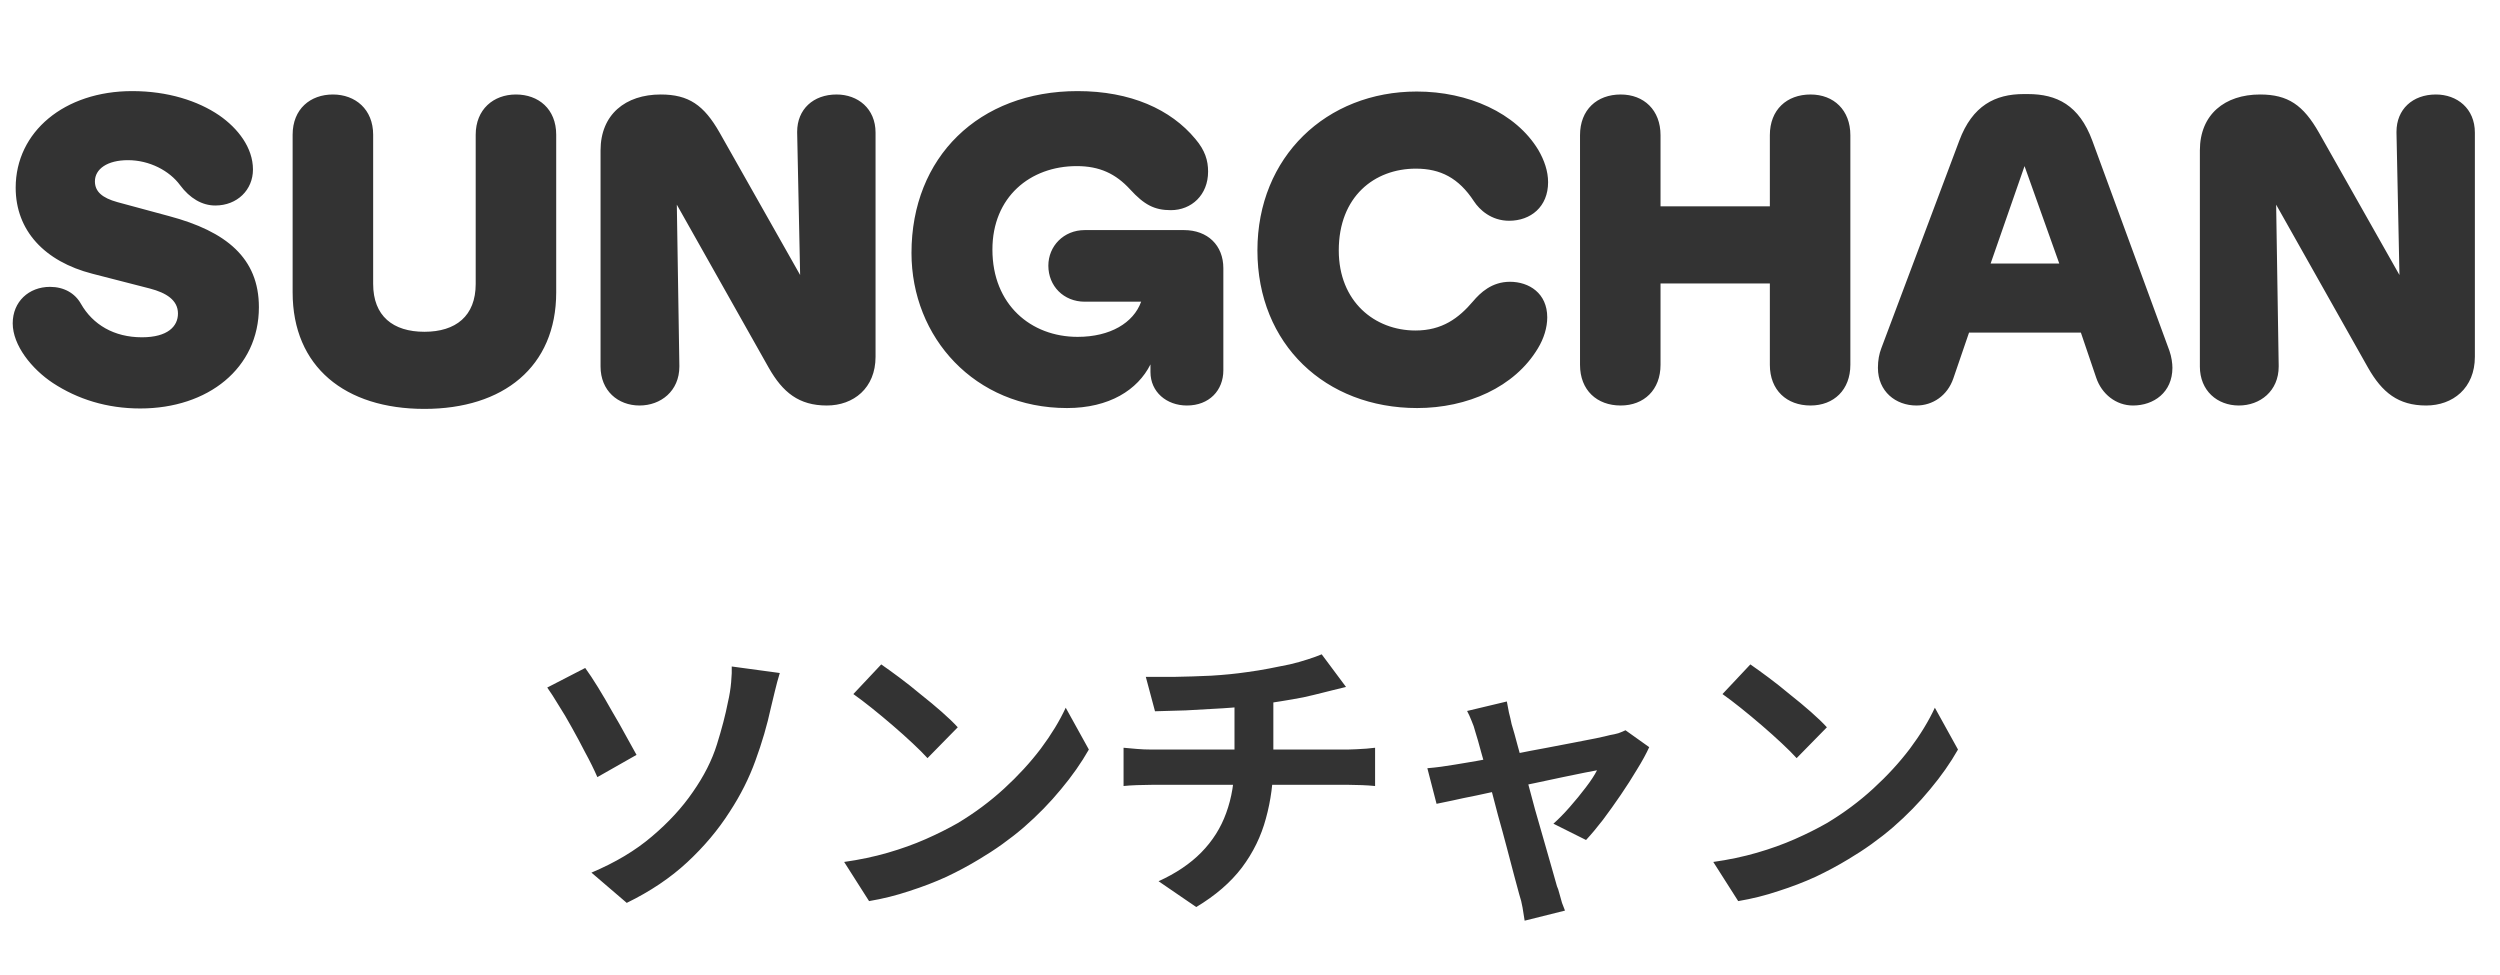
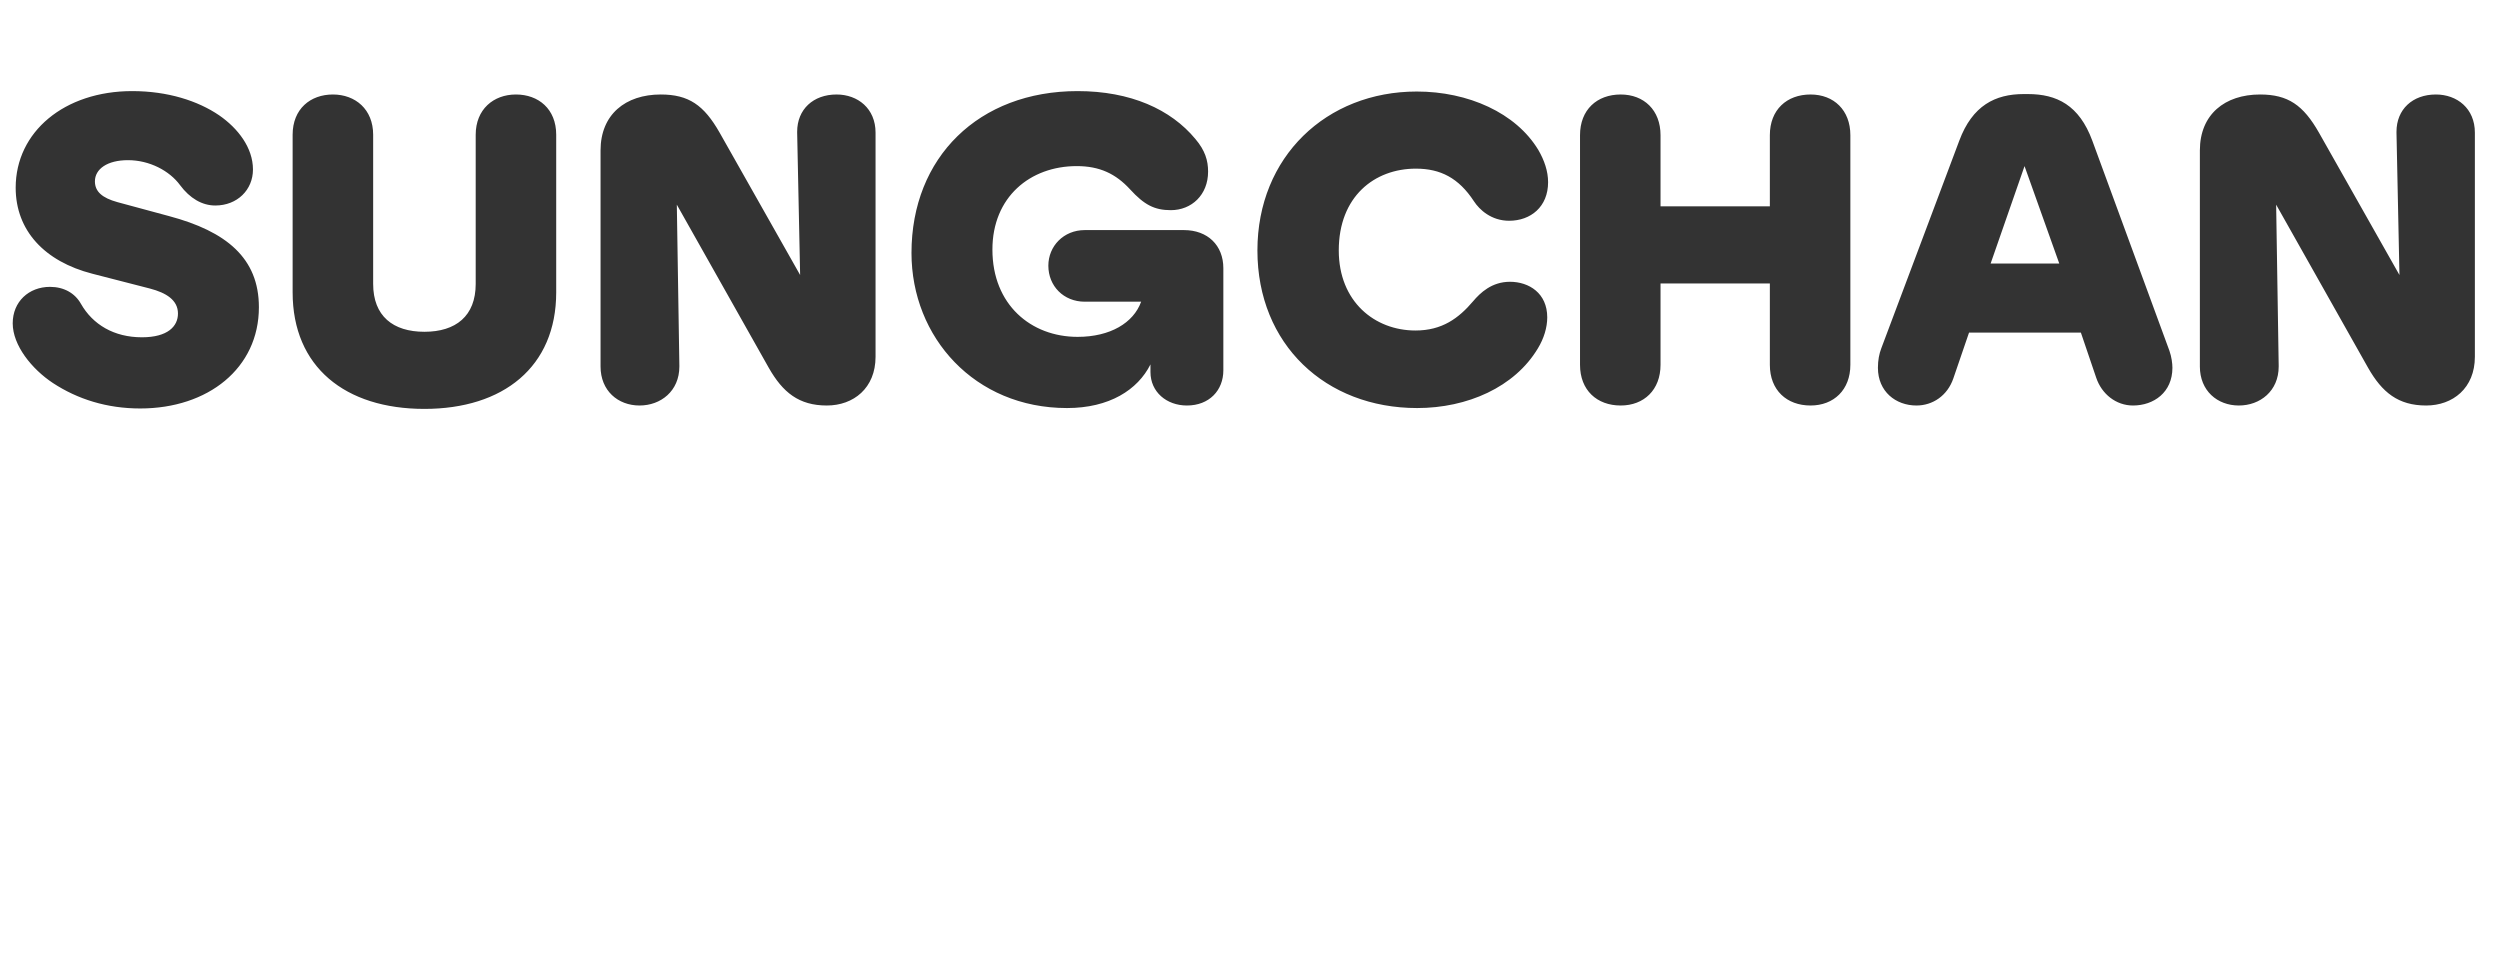
<svg xmlns="http://www.w3.org/2000/svg" width="118" height="46" viewBox="0 0 118 46" fill="none">
  <path d="M6.62 19.28C5.04 19.28 3.66 18.84 2.5 18.08C1.5 17.42 0.6 16.3 0.6 15.26C0.6 14.24 1.36 13.54 2.36 13.54C3.02 13.54 3.54 13.84 3.82 14.34C4.38 15.32 5.38 15.92 6.7 15.92C7.92 15.92 8.4 15.4 8.4 14.8C8.4 14.16 7.84 13.82 7.08 13.62L4.36 12.92C2.1 12.34 0.74 10.88 0.74 8.86C0.74 6.22 3.04 4.3 6.24 4.3C7.92 4.3 9.34 4.76 10.34 5.44C11.24 6.06 11.94 6.98 11.94 8C11.94 8.96 11.2 9.7 10.16 9.7C9.54 9.7 8.96 9.36 8.5 8.74C8 8.06 7.06 7.56 6.04 7.56C5.06 7.56 4.48 7.98 4.48 8.56C4.48 9.04 4.82 9.34 5.54 9.54L7.98 10.2C10.68 10.92 12.22 12.18 12.22 14.5C12.22 17.38 9.82 19.28 6.62 19.28ZM20.032 19.3C16.293 19.3 13.812 17.32 13.812 13.8V6.36C13.812 5.14 14.652 4.46 15.713 4.46C16.773 4.46 17.613 5.16 17.613 6.36V13.4C17.613 14.92 18.552 15.66 20.032 15.66C21.512 15.66 22.453 14.92 22.453 13.4V6.36C22.453 5.16 23.293 4.46 24.352 4.46C25.413 4.46 26.253 5.14 26.253 6.36V13.8C26.253 17.32 23.753 19.3 20.032 19.3ZM30.186 19.14C29.166 19.14 28.346 18.44 28.346 17.3V7.1C28.346 5.4 29.526 4.46 31.186 4.46C32.506 4.46 33.226 4.96 33.966 6.26L37.766 12.98L37.626 6.26V6.22C37.626 5.16 38.386 4.46 39.486 4.46C40.486 4.46 41.326 5.12 41.326 6.26V16.84C41.326 18.32 40.286 19.14 39.026 19.14C37.706 19.14 36.946 18.52 36.286 17.36L31.946 9.66L32.066 17.26V17.3C32.066 18.46 31.186 19.14 30.186 19.14ZM50.362 19.26C46.002 19.26 43.022 15.92 43.022 11.94C43.022 7.42 46.202 4.3 50.862 4.3C53.362 4.3 55.262 5.16 56.422 6.56C56.882 7.1 57.022 7.58 57.022 8.1C57.022 9.2 56.242 9.92 55.262 9.92C54.482 9.92 54.002 9.66 53.342 8.94C52.662 8.2 51.902 7.84 50.822 7.84C48.622 7.84 46.842 9.3 46.842 11.78C46.842 14.38 48.662 15.9 50.862 15.9C52.402 15.9 53.502 15.24 53.862 14.24H51.202C50.202 14.24 49.482 13.5 49.482 12.54C49.482 11.62 50.202 10.86 51.202 10.86H55.882C57.002 10.86 57.742 11.58 57.742 12.66V17.48C57.742 18.42 57.082 19.14 56.022 19.14C55.062 19.14 54.302 18.5 54.302 17.56V17.2C53.702 18.4 52.362 19.26 50.362 19.26ZM66.89 19.26C62.57 19.26 59.35 16.26 59.35 11.82C59.35 7.4 62.61 4.32 66.87 4.32C69.29 4.32 71.55 5.32 72.61 7.08C72.89 7.56 73.07 8.08 73.07 8.6C73.07 9.76 72.25 10.42 71.23 10.42C70.39 10.42 69.83 9.9 69.57 9.5C68.85 8.4 67.99 7.96 66.83 7.96C64.87 7.96 63.19 9.28 63.19 11.82C63.19 14.24 64.89 15.6 66.81 15.6C68.07 15.6 68.85 15.02 69.53 14.22C69.87 13.82 70.41 13.3 71.27 13.3C72.17 13.3 73.03 13.84 73.03 14.98C73.03 15.46 72.87 15.98 72.59 16.44C71.49 18.28 69.25 19.26 66.89 19.26ZM76.497 19.14C75.377 19.14 74.577 18.42 74.577 17.22V6.38C74.577 5.18 75.377 4.46 76.497 4.46C77.597 4.46 78.377 5.2 78.377 6.38V9.74H83.537V6.38C83.537 5.18 84.337 4.46 85.457 4.46C86.557 4.46 87.337 5.2 87.337 6.38V17.22C87.337 18.4 86.557 19.14 85.457 19.14C84.337 19.14 83.537 18.42 83.537 17.22V13.38H78.377V17.22C78.377 18.4 77.597 19.14 76.497 19.14ZM90.457 19.14C89.478 19.14 88.638 18.48 88.638 17.36C88.638 17 88.698 16.7 88.797 16.44L92.478 6.64C93.097 4.98 94.177 4.44 95.517 4.44H95.718C97.078 4.44 98.138 4.96 98.757 6.64L102.398 16.56C102.498 16.84 102.538 17.16 102.538 17.36C102.538 18.52 101.658 19.14 100.678 19.14C99.877 19.14 99.198 18.6 98.938 17.82L98.218 15.7H92.938L92.198 17.86C91.918 18.68 91.218 19.14 90.457 19.14ZM93.957 12.44H97.198L95.558 7.84L93.957 12.44ZM105.674 19.14C104.654 19.14 103.834 18.44 103.834 17.3V7.1C103.834 5.4 105.014 4.46 106.674 4.46C107.994 4.46 108.714 4.96 109.454 6.26L113.254 12.98L113.114 6.26V6.22C113.114 5.16 113.874 4.46 114.974 4.46C115.974 4.46 116.814 5.12 116.814 6.26V16.84C116.814 18.32 115.774 19.14 114.514 19.14C113.194 19.14 112.434 18.52 111.774 17.36L107.434 9.66L107.554 17.26V17.3C107.554 18.46 106.674 19.14 105.674 19.14Z" fill="#333333" />
-   <path d="M27.916 41.188C29.045 40.712 29.997 40.143 30.772 39.48C31.556 38.817 32.2 38.117 32.704 37.38C33.227 36.633 33.605 35.887 33.838 35.14C34.071 34.393 34.244 33.731 34.356 33.152C34.431 32.835 34.482 32.517 34.51 32.2C34.538 31.883 34.547 31.635 34.538 31.458L36.806 31.766C36.722 32.037 36.643 32.331 36.568 32.648C36.493 32.956 36.433 33.208 36.386 33.404C36.209 34.225 35.966 35.056 35.658 35.896C35.359 36.727 34.953 37.534 34.44 38.318C33.899 39.167 33.231 39.961 32.438 40.698C31.645 41.435 30.693 42.075 29.582 42.616L27.916 41.188ZM27.622 31.528C27.799 31.771 28 32.074 28.224 32.438C28.448 32.802 28.672 33.185 28.896 33.586C29.129 33.978 29.344 34.356 29.54 34.72C29.745 35.084 29.913 35.387 30.044 35.63L28.196 36.68C28.028 36.297 27.837 35.91 27.622 35.518C27.417 35.117 27.207 34.725 26.992 34.342C26.777 33.95 26.567 33.595 26.362 33.278C26.166 32.951 25.989 32.676 25.83 32.452L27.622 31.528ZM41.594 31.36C41.837 31.528 42.121 31.733 42.448 31.976C42.775 32.219 43.111 32.485 43.456 32.774C43.811 33.054 44.142 33.329 44.45 33.6C44.758 33.871 45.01 34.113 45.206 34.328L43.778 35.784C43.601 35.588 43.367 35.355 43.078 35.084C42.789 34.813 42.476 34.533 42.14 34.244C41.804 33.955 41.473 33.679 41.146 33.418C40.819 33.157 40.53 32.937 40.278 32.76L41.594 31.36ZM39.844 40.684C40.572 40.581 41.258 40.437 41.902 40.25C42.546 40.063 43.143 39.849 43.694 39.606C44.245 39.363 44.749 39.111 45.206 38.85C45.999 38.374 46.727 37.833 47.39 37.226C48.053 36.619 48.631 35.989 49.126 35.336C49.621 34.673 50.013 34.029 50.302 33.404L51.394 35.378C51.039 36.003 50.601 36.629 50.078 37.254C49.565 37.879 48.981 38.477 48.328 39.046C47.675 39.606 46.97 40.11 46.214 40.558C45.738 40.847 45.225 41.123 44.674 41.384C44.123 41.636 43.54 41.86 42.924 42.056C42.317 42.261 41.683 42.42 41.02 42.532L39.844 40.684ZM54.082 31.948C54.437 31.948 54.889 31.948 55.44 31.948C55.991 31.939 56.569 31.92 57.176 31.892C57.783 31.855 58.343 31.799 58.856 31.724C59.211 31.677 59.556 31.621 59.892 31.556C60.237 31.491 60.564 31.425 60.872 31.36C61.189 31.285 61.474 31.206 61.726 31.122C61.987 31.038 62.207 30.959 62.384 30.884L63.532 32.424C63.289 32.48 63.079 32.531 62.902 32.578C62.725 32.625 62.575 32.662 62.454 32.69C62.165 32.765 61.852 32.839 61.516 32.914C61.18 32.979 60.835 33.04 60.48 33.096C60.125 33.152 59.766 33.208 59.402 33.264C58.87 33.339 58.305 33.395 57.708 33.432C57.111 33.469 56.532 33.502 55.972 33.53C55.412 33.549 54.927 33.563 54.516 33.572L54.082 31.948ZM54.684 41.594C55.505 41.221 56.177 40.768 56.7 40.236C57.232 39.695 57.624 39.074 57.876 38.374C58.137 37.665 58.268 36.871 58.268 35.994C58.268 35.994 58.268 35.891 58.268 35.686C58.268 35.471 58.268 35.154 58.268 34.734C58.268 34.305 58.268 33.763 58.268 33.11L60.102 32.9C60.102 33.143 60.102 33.404 60.102 33.684C60.102 33.955 60.102 34.225 60.102 34.496C60.102 34.767 60.102 35.014 60.102 35.238C60.102 35.453 60.102 35.63 60.102 35.77C60.102 35.901 60.102 35.966 60.102 35.966C60.102 36.899 59.985 37.786 59.752 38.626C59.528 39.466 59.15 40.241 58.618 40.95C58.086 41.65 57.367 42.271 56.462 42.812L54.684 41.594ZM53.032 35.294C53.228 35.313 53.438 35.331 53.662 35.35C53.886 35.369 54.105 35.378 54.32 35.378C54.451 35.378 54.698 35.378 55.062 35.378C55.426 35.378 55.865 35.378 56.378 35.378C56.901 35.378 57.461 35.378 58.058 35.378C58.655 35.378 59.253 35.378 59.85 35.378C60.447 35.378 61.007 35.378 61.53 35.378C62.053 35.378 62.501 35.378 62.874 35.378C63.247 35.378 63.499 35.378 63.63 35.378C63.733 35.378 63.863 35.373 64.022 35.364C64.181 35.355 64.339 35.345 64.498 35.336C64.666 35.317 64.801 35.303 64.904 35.294V37.1C64.717 37.081 64.512 37.067 64.288 37.058C64.073 37.049 63.868 37.044 63.672 37.044C63.541 37.044 63.289 37.044 62.916 37.044C62.552 37.044 62.104 37.044 61.572 37.044C61.049 37.044 60.485 37.044 59.878 37.044C59.281 37.044 58.679 37.044 58.072 37.044C57.475 37.044 56.915 37.044 56.392 37.044C55.869 37.044 55.426 37.044 55.062 37.044C54.698 37.044 54.46 37.044 54.348 37.044C54.133 37.044 53.905 37.049 53.662 37.058C53.419 37.067 53.209 37.081 53.032 37.1V35.294ZM71.123 33.11C71.151 33.269 71.184 33.441 71.221 33.628C71.268 33.805 71.31 33.987 71.347 34.174C71.431 34.445 71.529 34.795 71.641 35.224C71.763 35.653 71.893 36.125 72.033 36.638C72.173 37.151 72.313 37.674 72.453 38.206C72.603 38.729 72.747 39.233 72.887 39.718C73.027 40.194 73.149 40.619 73.251 40.992C73.354 41.356 73.433 41.636 73.489 41.832C73.527 41.907 73.564 42.019 73.601 42.168C73.639 42.317 73.681 42.467 73.727 42.616C73.783 42.765 73.83 42.887 73.867 42.98L71.963 43.456C71.935 43.26 71.903 43.055 71.865 42.84C71.828 42.625 71.777 42.42 71.711 42.224C71.655 42.019 71.576 41.725 71.473 41.342C71.371 40.95 71.254 40.507 71.123 40.012C70.993 39.517 70.853 39.004 70.703 38.472C70.563 37.94 70.428 37.422 70.297 36.918C70.167 36.405 70.041 35.943 69.919 35.532C69.807 35.112 69.714 34.785 69.639 34.552C69.593 34.365 69.532 34.188 69.457 34.02C69.392 33.852 69.322 33.698 69.247 33.558L71.123 33.11ZM77.843 35.266C77.703 35.574 77.512 35.924 77.269 36.316C77.036 36.708 76.779 37.109 76.499 37.52C76.219 37.931 75.939 38.323 75.659 38.696C75.379 39.06 75.113 39.377 74.861 39.648L73.321 38.878C73.564 38.663 73.821 38.402 74.091 38.094C74.362 37.786 74.614 37.478 74.847 37.17C75.09 36.853 75.267 36.582 75.379 36.358C75.277 36.377 75.081 36.414 74.791 36.47C74.511 36.526 74.171 36.596 73.769 36.68C73.368 36.764 72.929 36.857 72.453 36.96C71.987 37.053 71.515 37.151 71.039 37.254C70.563 37.357 70.111 37.455 69.681 37.548C69.252 37.632 68.874 37.711 68.547 37.786C68.221 37.851 67.973 37.903 67.805 37.94L67.371 36.26C67.595 36.241 67.81 36.218 68.015 36.19C68.221 36.162 68.435 36.129 68.659 36.092C68.771 36.073 68.967 36.041 69.247 35.994C69.537 35.947 69.877 35.887 70.269 35.812C70.671 35.737 71.1 35.658 71.557 35.574C72.015 35.481 72.477 35.392 72.943 35.308C73.41 35.215 73.849 35.131 74.259 35.056C74.67 34.972 75.029 34.902 75.337 34.846C75.645 34.781 75.869 34.729 76.009 34.692C76.131 34.673 76.257 34.645 76.387 34.608C76.518 34.561 76.63 34.515 76.723 34.468L77.843 35.266ZM82.617 31.36C82.86 31.528 83.145 31.733 83.471 31.976C83.798 32.219 84.134 32.485 84.479 32.774C84.834 33.054 85.165 33.329 85.473 33.6C85.781 33.871 86.033 34.113 86.229 34.328L84.801 35.784C84.624 35.588 84.391 35.355 84.101 35.084C83.812 34.813 83.499 34.533 83.163 34.244C82.827 33.955 82.496 33.679 82.169 33.418C81.843 33.157 81.553 32.937 81.301 32.76L82.617 31.36ZM80.867 40.684C81.595 40.581 82.281 40.437 82.925 40.25C83.569 40.063 84.167 39.849 84.717 39.606C85.268 39.363 85.772 39.111 86.229 38.85C87.023 38.374 87.751 37.833 88.413 37.226C89.076 36.619 89.655 35.989 90.149 35.336C90.644 34.673 91.036 34.029 91.325 33.404L92.417 35.378C92.063 36.003 91.624 36.629 91.101 37.254C90.588 37.879 90.005 38.477 89.351 39.046C88.698 39.606 87.993 40.11 87.237 40.558C86.761 40.847 86.248 41.123 85.697 41.384C85.147 41.636 84.563 41.86 83.947 42.056C83.341 42.261 82.706 42.42 82.043 42.532L80.867 40.684Z" fill="#333333" />
</svg>